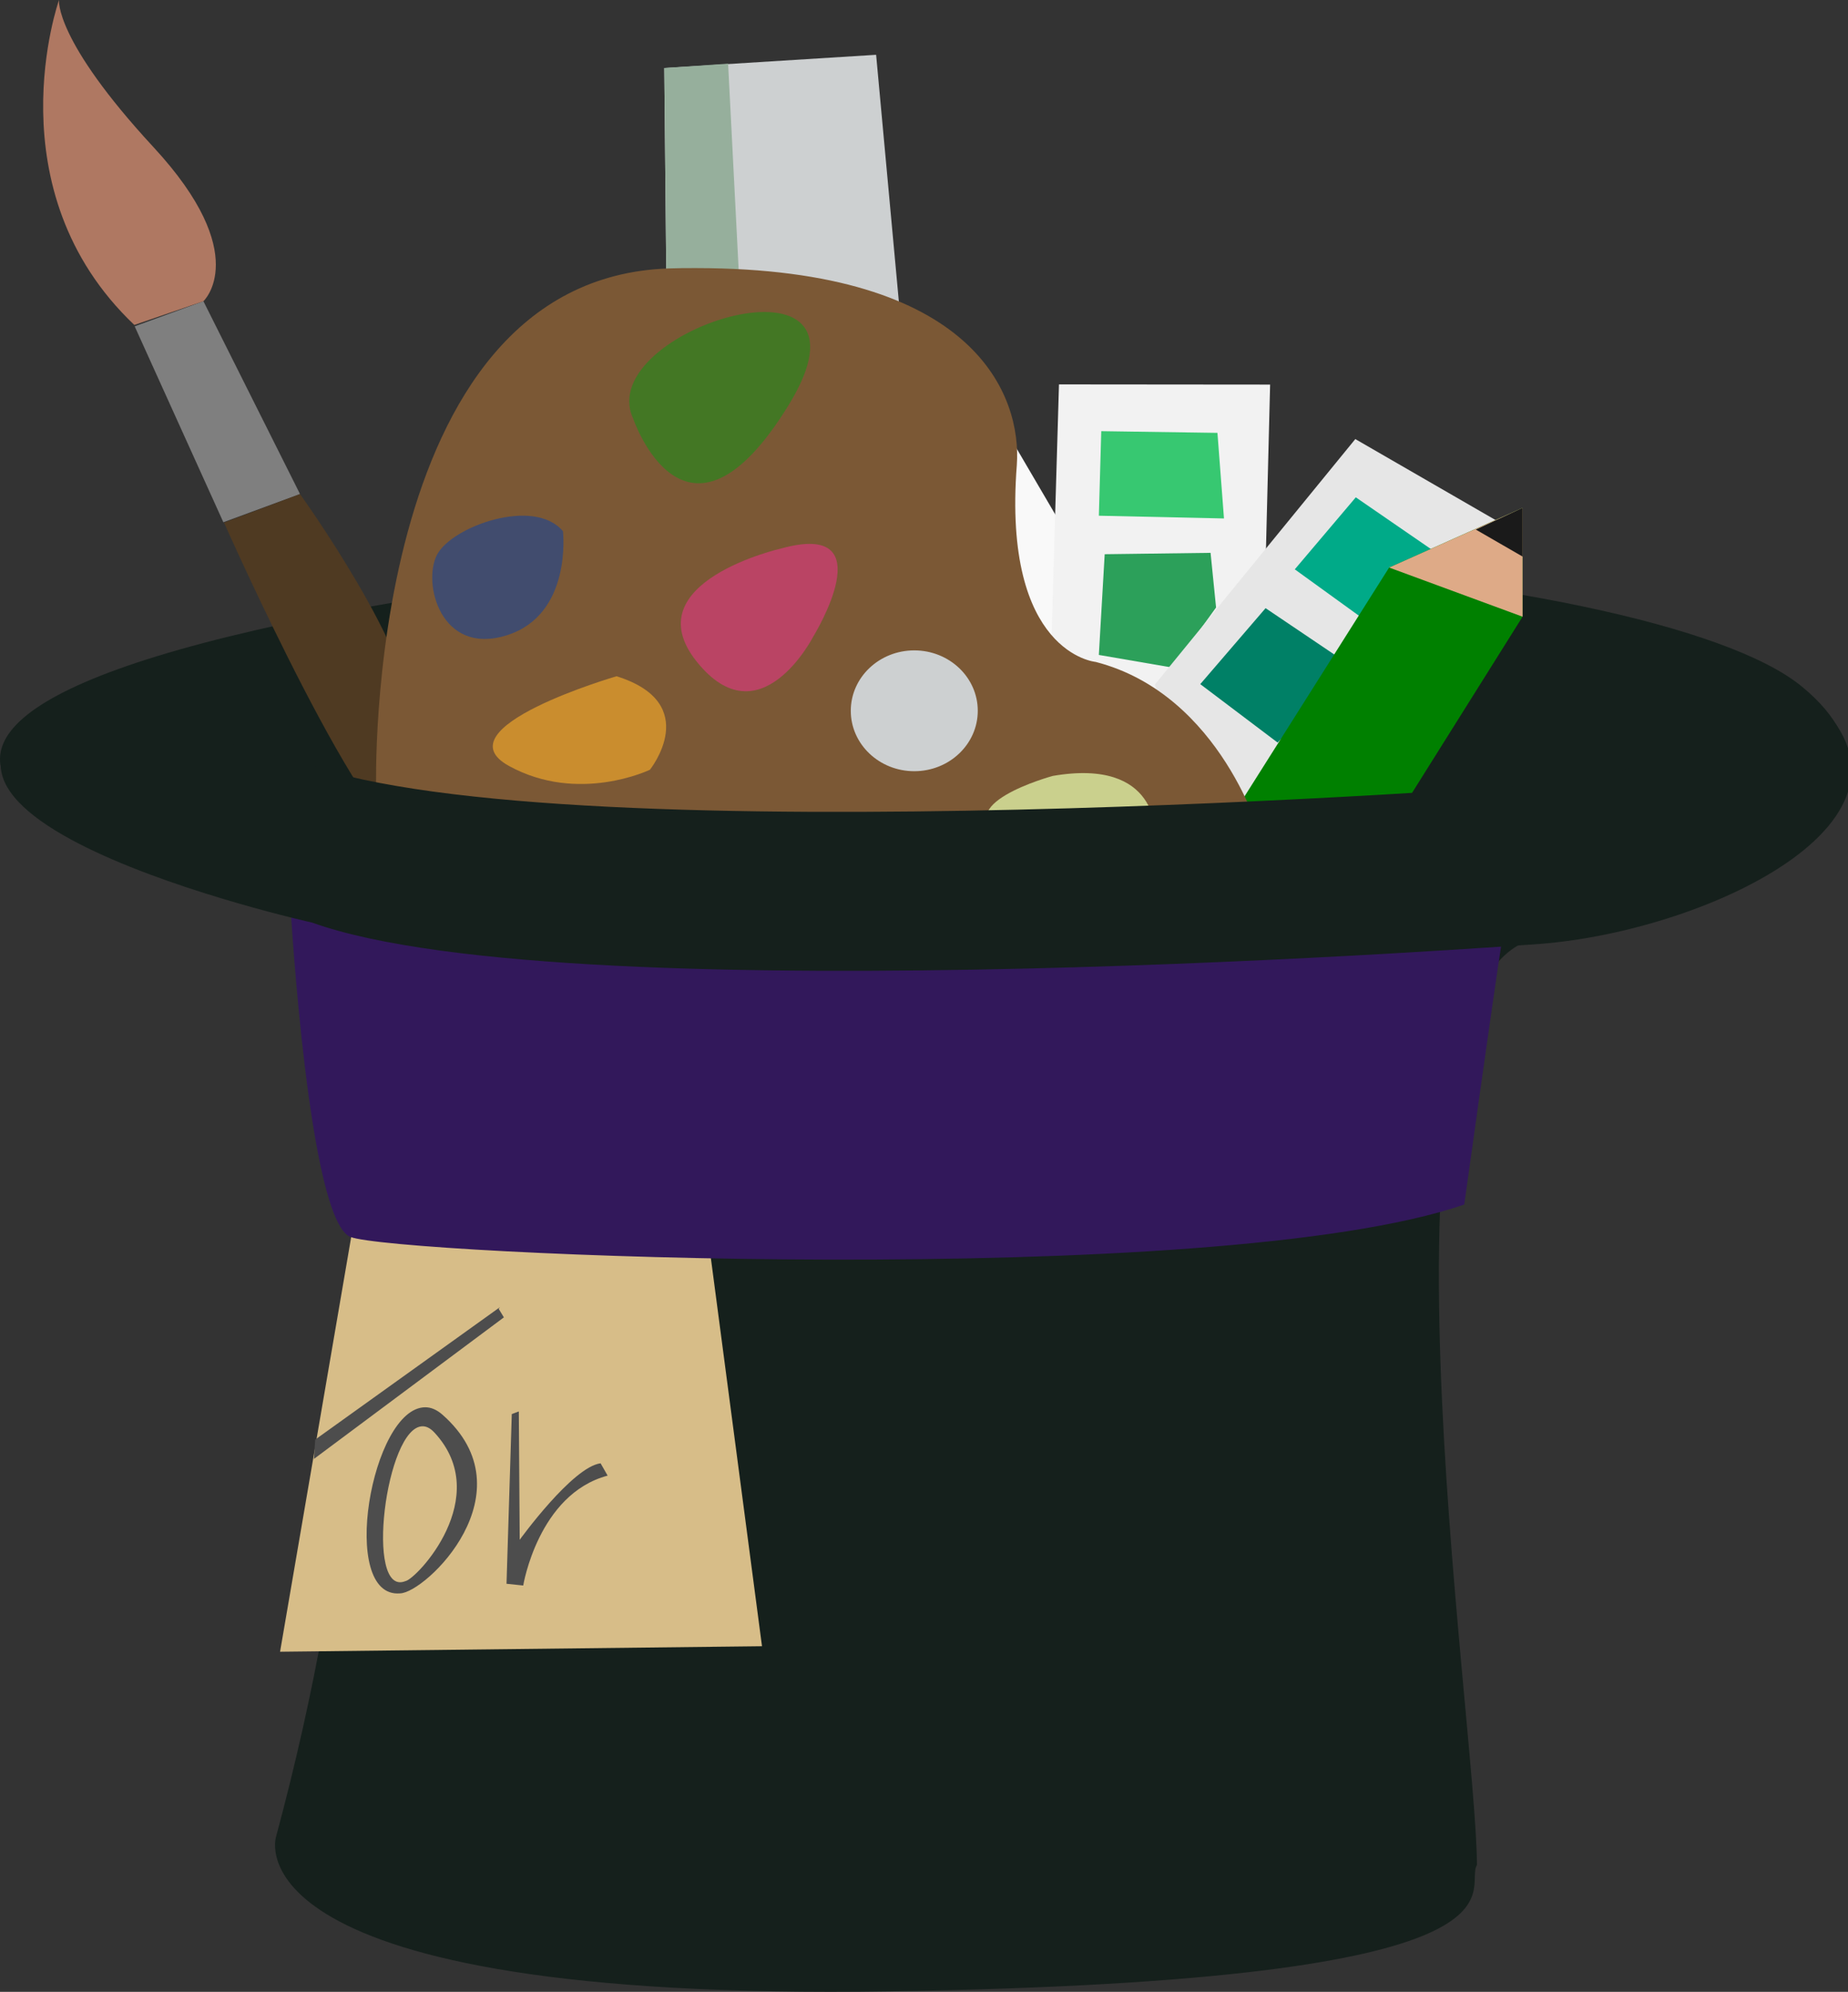
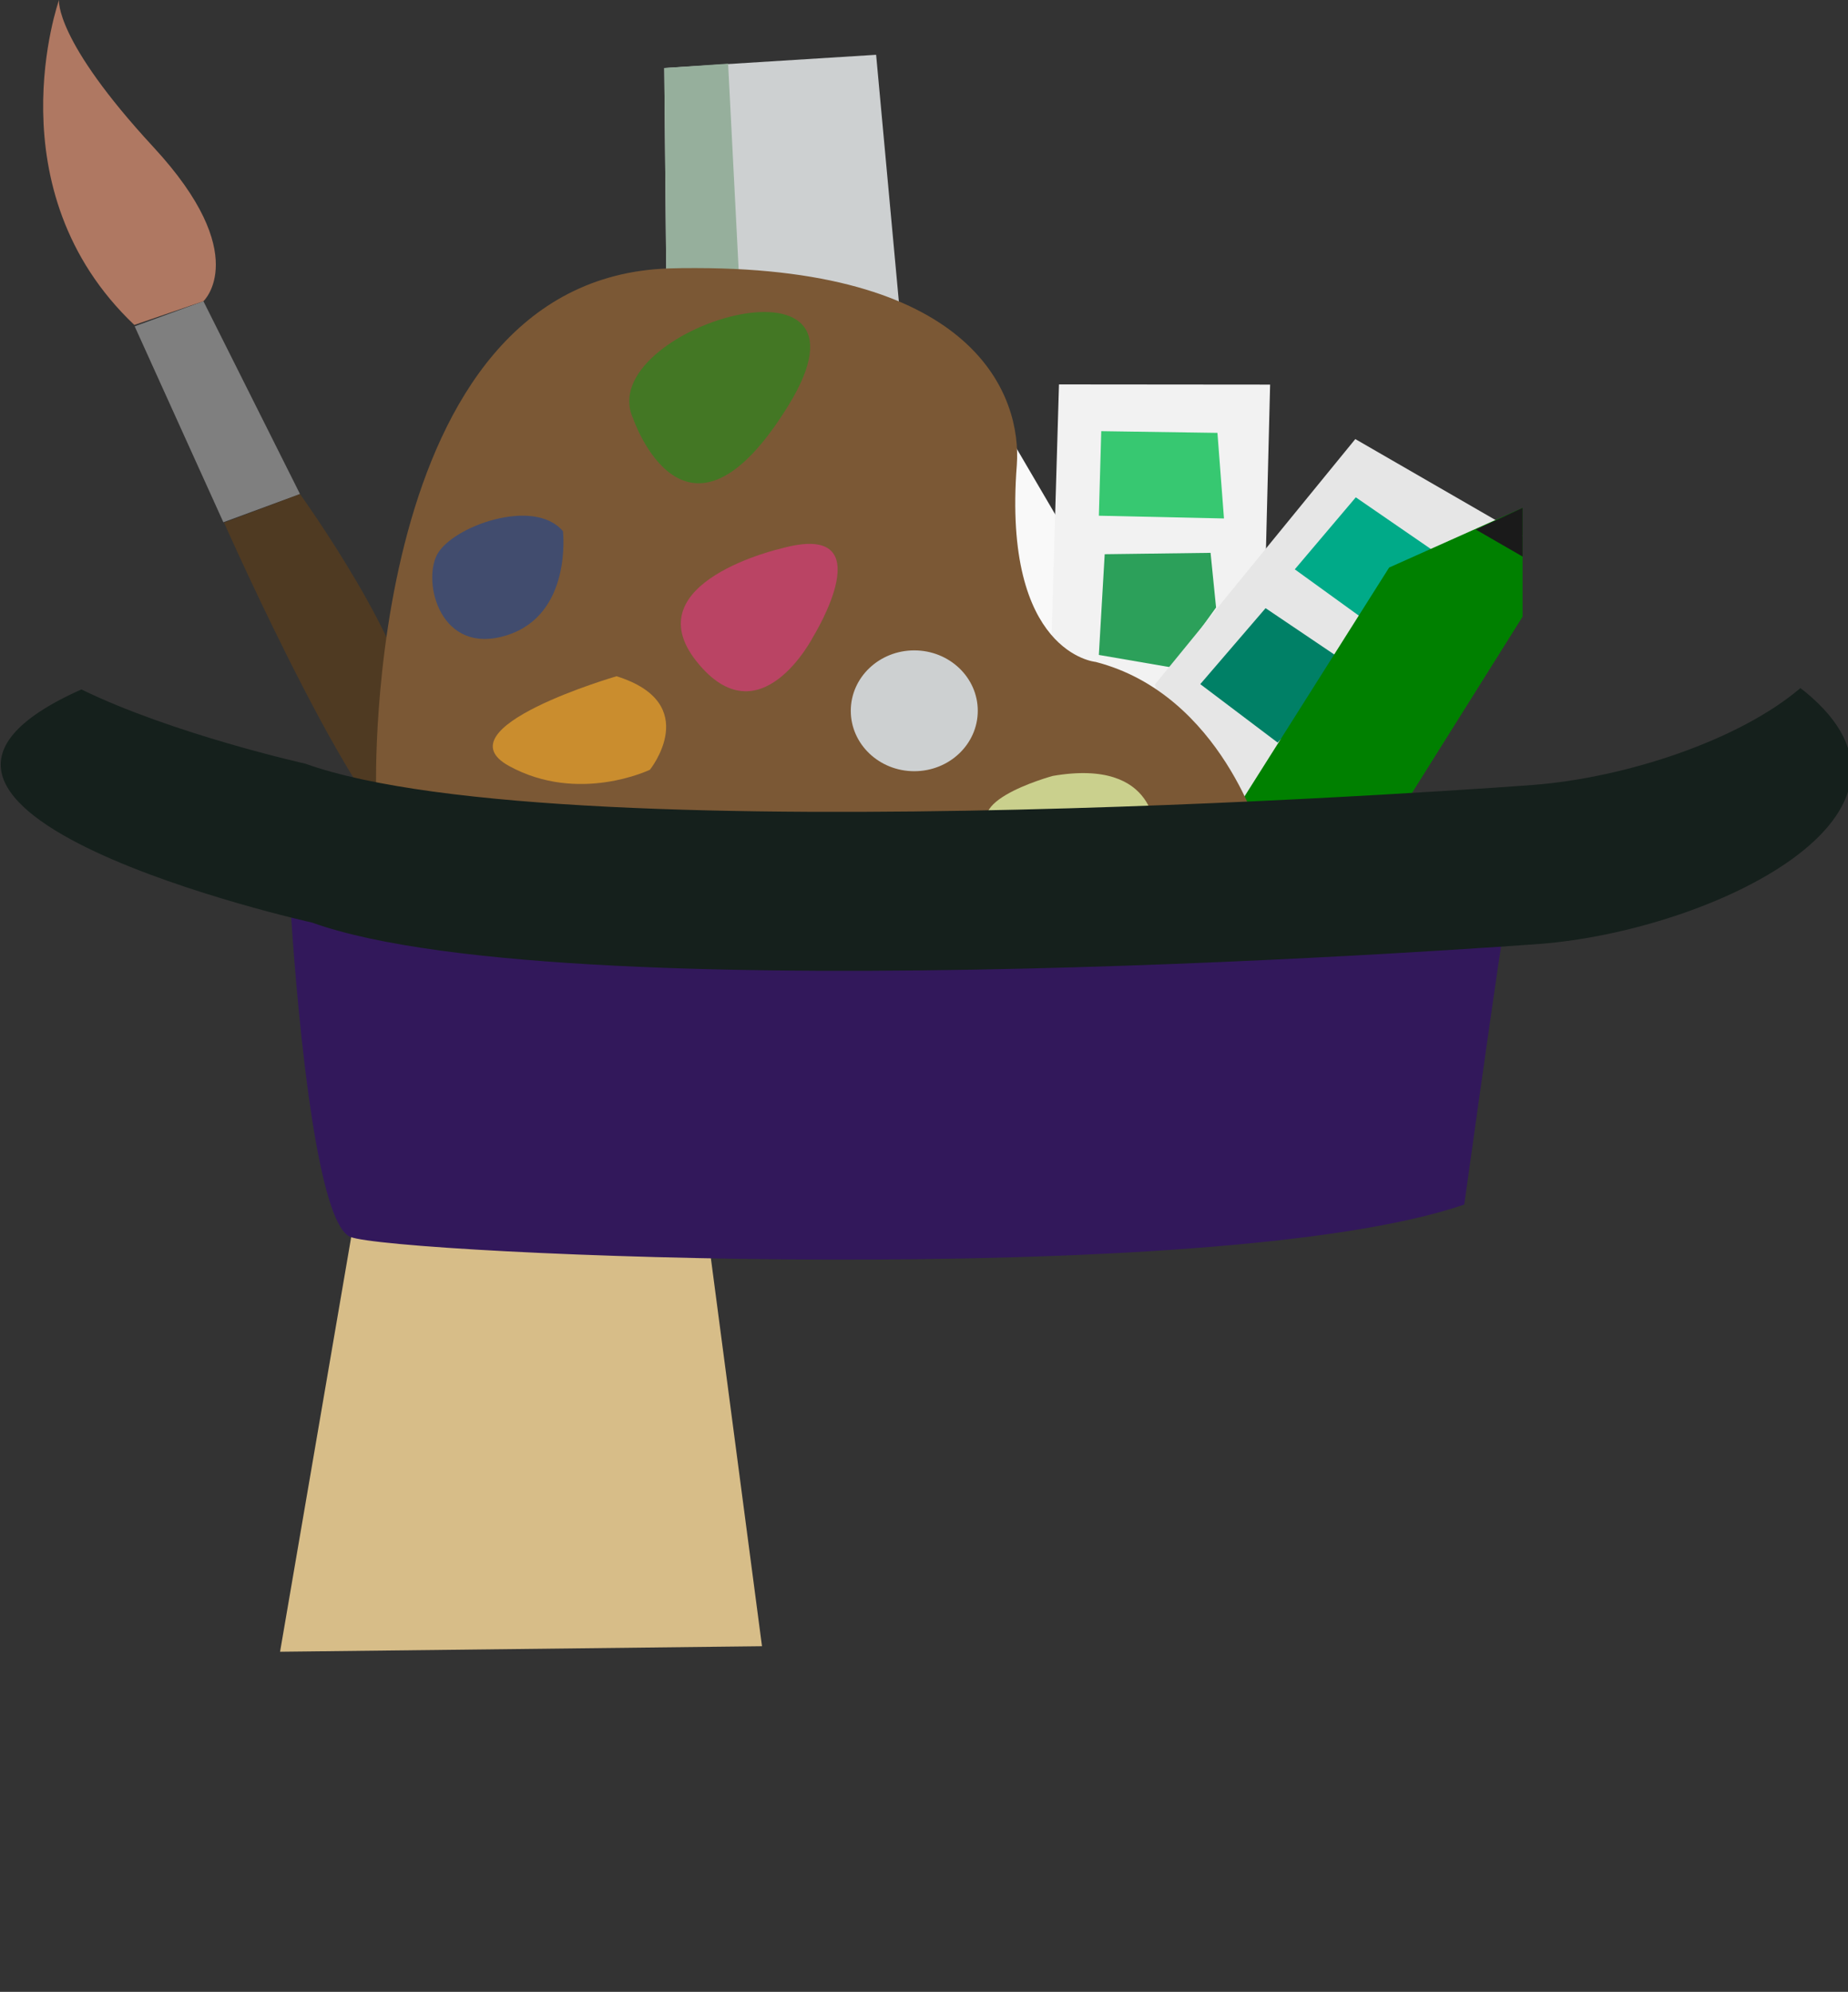
<svg xmlns="http://www.w3.org/2000/svg" xmlns:ns1="http://www.inkscape.org/namespaces/inkscape" xmlns:ns2="http://sodipodi.sourceforge.net/DTD/sodipodi-0.dtd" width="99.46mm" height="107.209mm" viewBox="0 0 99.46 107.209" version="1.1" id="svg1431" ns1:version="0.92.3 (2405546, 2018-03-11)" ns2:docname="flat_hat.svg">
  <rect x="0" y="0" width="99.46" height="107.209" fill="#333333" stroke="none" />
  <defs id="defs1425" />
  <ns2:namedview id="base" pagecolor="#ffffff" bordercolor="#666666" borderopacity="1.0" ns1:pageopacity="0.0" ns1:pageshadow="2" ns1:zoom="1.4" ns1:cx="302.62319" ns1:cy="93.988539" ns1:document-units="mm" ns1:current-layer="layer1" showgrid="false" ns1:snap-nodes="false" ns1:snap-smooth-nodes="true" ns1:window-width="1600" ns1:window-height="837" ns1:window-x="-8" ns1:window-y="-8" ns1:window-maximized="1" />
  <g ns1:label="Calque 1" ns1:groupmode="layer" id="layer1" transform="translate(-20.108,-145.405)">
-     <path style="display:inline;fill:#15201c;fill-opacity:1;stroke:#000000;stroke-width:0;stroke-linecap:butt;stroke-linejoin:miter;stroke-miterlimit:4;stroke-dasharray:none;stroke-opacity:1" d="m 36.853,194.757 c 0,0 6.615,17.954 -1.89,49.515 0,0 -2.835,8.875 33.073,8.315 35.887,-0.559 30.766,-5.478 31.561,-6.804 -0.02,-7.9 -6.303,-47.887 3.24,-49.884 0,0 -42.629,3.523 -65.984,-1.143 z" id="path2354" ns1:connector-curvature="0" ns2:nodetypes="ccsccc" />
-     <path style="fill:#15201c;fill-opacity:1;stroke:#000000;stroke-width:0;stroke-linecap:butt;stroke-linejoin:miter;stroke-miterlimit:4;stroke-dasharray:none;stroke-opacity:1" d="m 36.853,194.757 c 0,0 -35.653,-7.932 -2.911,-15.452 32.742,-7.521 75.104,-3.512 83.122,3.036 8.018,6.548 -4.977,12.837 -14.227,13.559 0,0 -51.849,3.923 -65.984,-1.143 z" id="path2356" ns1:connector-curvature="0" />
    <g id="g2441" ns1:label="teintes" style="stroke-width:0;stroke-miterlimit:4;stroke-dasharray:none">
      <path ns1:connector-curvature="0" id="path2394" d="m 82.265,182.247 -9.583,-16.355 -8.203,6.226 13.031,18.602 z" style="fill:#f9f9f9;stroke:#000000;stroke-width:0;stroke-linecap:butt;stroke-linejoin:miter;stroke-miterlimit:4;stroke-dasharray:none;stroke-opacity:1" />
      <path ns1:connector-curvature="0" id="path2392" d="m 88.466,166.105 -0.615,24.393 -11.47,0.092 0.722,-24.495 z" style="fill:#f2f2f2;stroke:#000000;stroke-width:0;stroke-linecap:butt;stroke-linejoin:miter;stroke-miterlimit:4;stroke-dasharray:none;stroke-opacity:1" />
      <path ns1:connector-curvature="0" id="path2428" d="m 79.563,175.235 5.698,-0.074 0.296,2.942 -2.331,3.238 -3.978,-0.685 z" style="fill:#2ca05a;stroke:#000000;stroke-width:0;stroke-linecap:butt;stroke-linejoin:miter;stroke-miterlimit:4;stroke-dasharray:none;stroke-opacity:1" />
      <path ns1:connector-curvature="0" id="path2426" d="m 79.249,173.163 6.734,0.148 -0.352,-4.607 -6.253,-0.092 z" style="fill:#37c871;stroke:#000000;stroke-width:0;stroke-linecap:butt;stroke-linejoin:miter;stroke-miterlimit:4;stroke-dasharray:none;stroke-opacity:1" />
      <path ns2:nodetypes="cccccc" ns1:connector-curvature="0" id="path2390" d="m 82.265,182.247 10.786,-13.209 8.999,5.196 -12.226,16.068 -4.684,1.054 z" style="fill:#e6e6e6;stroke:#000000;stroke-width:0;stroke-linecap:butt;stroke-linejoin:miter;stroke-miterlimit:4;stroke-dasharray:none;stroke-opacity:1" />
      <path ns1:connector-curvature="0" id="path2432" d="m 88.222,178.139 -3.515,4.089 4.163,3.145 3.959,-4.126 z" style="fill:#008066;stroke:#000000;stroke-width:0;stroke-linecap:butt;stroke-linejoin:miter;stroke-miterlimit:4;stroke-dasharray:none;stroke-opacity:1" />
      <path ns1:connector-curvature="0" id="path2430" d="m 89.794,176.049 3.283,-3.876 4.044,2.784 -3.312,3.996 z" style="fill:#00aa88;stroke:#000000;stroke-width:0;stroke-linecap:butt;stroke-linejoin:miter;stroke-miterlimit:4;stroke-dasharray:none;stroke-opacity:1" />
    </g>
    <g id="g2404" ns1:label="regle" style="stroke-width:0;stroke-miterlimit:4;stroke-dasharray:none">
      <path ns1:connector-curvature="0" id="path2396" d="m 55.993,162.898 -0.134,-13.831 11.402,-0.713 1.962,21.293 z" style="fill:#cdd0d1;fill-opacity:1;stroke:#000000;stroke-width:0;stroke-linecap:butt;stroke-linejoin:miter;stroke-miterlimit:4;stroke-dasharray:none;stroke-opacity:1" />
      <path ns1:connector-curvature="0" id="path2400" d="m 55.859,149.066 3.436,-0.233 0.827,16.158 -4.129,-2.094 z" style="fill:#96af9c;fill-opacity:1;stroke:#000000;stroke-width:0;stroke-linecap:butt;stroke-linejoin:miter;stroke-miterlimit:4;stroke-dasharray:none;stroke-opacity:1" />
    </g>
    <g id="g2417" ns1:label="pinceau" style="stroke-width:0;stroke-miterlimit:4;stroke-dasharray:none">
      <path ns1:connector-curvature="0" id="path2408" d="m 32.129,173.514 4.126,-1.517 -5.199,-10.379 -3.7,1.351 z" style="fill:#7f7f7f;fill-opacity:1;stroke:#000000;stroke-width:0;stroke-linecap:butt;stroke-linejoin:miter;stroke-miterlimit:4;stroke-dasharray:none;stroke-opacity:1" />
      <path ns2:nodetypes="ccccc" ns1:connector-curvature="0" id="path2410" d="m 42.378,184.43 c -0.018,-3.978 -6.124,-12.432 -6.124,-12.432 l -4.089,1.536 c 0,0 7.925,17.896 10.33,17.361 z" style="fill:#4f3a22;fill-opacity:1;stroke:#000000;stroke-width:0;stroke-linecap:butt;stroke-linejoin:miter;stroke-miterlimit:4;stroke-dasharray:none;stroke-opacity:1" />
      <path ns1:connector-curvature="0" id="path2412" d="m 31.056,161.618 c 0,0 2.677,-2.492 -2.683,-8.288 -5.36,-5.796 -5.089,-7.925 -5.089,-7.925 0,0 -3.622,10.204 4.053,17.49 z" style="fill:#af7862;fill-opacity:1;stroke:#000000;stroke-width:0;stroke-linecap:butt;stroke-linejoin:miter;stroke-miterlimit:4;stroke-dasharray:none;stroke-opacity:1" />
    </g>
    <g id="g2424" ns1:label="crayon" style="stroke-width:0;stroke-miterlimit:4;stroke-dasharray:none">
      <path ns1:connector-curvature="0" id="path2386" d="m 95.533,188.993 6.52,-10.394 v -5.859 l -7.182,3.213 -9.733,15.403 z" style="fill:#008000;stroke:#000000;stroke-width:0;stroke-linecap:butt;stroke-linejoin:miter;stroke-miterlimit:4;stroke-dasharray:none;stroke-opacity:1" />
-       <path ns1:connector-curvature="0" id="path2388" d="m 102.054,178.599 -7.182,-2.646 7.182,-3.213 z" style="fill:#deaa87;stroke:#000000;stroke-width:0;stroke-linecap:butt;stroke-linejoin:miter;stroke-miterlimit:4;stroke-dasharray:none;stroke-opacity:1" />
      <path ns1:connector-curvature="0" id="path2419" d="m 102.054,172.74 v 2.622 l -2.515,-1.452 z" style="fill:#1a1a1a;stroke:#000000;stroke-width:0;stroke-linecap:butt;stroke-linejoin:miter;stroke-miterlimit:4;stroke-dasharray:none;stroke-opacity:1" />
    </g>
    <rect style="opacity:1;vector-effect:none;fill:#cdd0d1;fill-opacity:1;stroke:#80ffb3;stroke-width:0;stroke-linecap:butt;stroke-linejoin:miter;stroke-miterlimit:4;stroke-dasharray:none;stroke-dashoffset:0;stroke-opacity:1" id="rect2443" width="9.75" height="9.287" x="64.837" y="178.768" />
    <g id="g2384" ns1:label="palette" style="stroke-width:0;stroke-miterlimit:4;stroke-dasharray:none">
      <path ns2:nodetypes="ccccccccccccccc" ns1:connector-curvature="0" id="path2358" transform="scale(0.265)" d="m 217.377,603.148 c -1.84,-0.018 -3.732,0.005 -5.676,0.07 -62.199,2.102 -59.434,105.656 -59.434,105.656 l -0.744,14.635 184.92,8.299 -4.336,-12.656 c 0,0 -8.086,-29.401 -33.703,-36.01 0,0 -18.987,-1.667 -16.012,-39.996 0.99,-13.908 -8.205,-39.919 -65.016,-39.998 z m 44.188,77.65 c 7.122,1e-4 12.895,5.493 12.895,12.27 6e-5,6.776 -5.773,12.269 -12.895,12.27 -7.122,-10e-5 -12.895,-5.493 -12.895,-12.27 -6e-5,-6.776 5.773,-12.269 12.895,-12.27 z" style="fill:#7b5835;fill-opacity:1;stroke:#000000;stroke-width:0;stroke-linecap:butt;stroke-linejoin:miter;stroke-miterlimit:4;stroke-dasharray:none;stroke-opacity:1" />
      <path ns1:connector-curvature="0" id="path2360" d="m 62.173,174.92 c 0,0 -7.984,1.808 -4.577,6.085 3.408,4.276 6.281,-1.336 6.281,-1.336 0,0 3.883,-6.284 -1.704,-4.748 z" style="fill:#ba4464;fill-opacity:1;stroke:#000000;stroke-width:0;stroke-linecap:butt;stroke-linejoin:miter;stroke-miterlimit:4;stroke-dasharray:none;stroke-opacity:1" />
      <path ns2:nodetypes="csc" ns1:connector-curvature="0" id="path2362" d="m 54.181,167.927 c 0,0 2.818,8.301 8.362,-0.703 5.544,-9.004 -10.557,-4.096 -8.362,0.703 z" style="fill:#437724;fill-opacity:1;stroke:#000000;stroke-width:0;stroke-linecap:butt;stroke-linejoin:miter;stroke-miterlimit:4;stroke-dasharray:none;stroke-opacity:1" />
      <path ns1:connector-curvature="0" id="path2364" d="m 50.407,173.995 c 0,0 0.519,4.497 -3.034,5.607 -3.552,1.109 -4.542,-2.821 -3.742,-4.343 0.8,-1.522 5.221,-3.114 6.775,-1.263 z" style="fill:#414c6e;fill-opacity:1;stroke:#000000;stroke-width:0;stroke-linecap:butt;stroke-linejoin:miter;stroke-miterlimit:4;stroke-dasharray:none;stroke-opacity:1" />
      <path ns1:connector-curvature="0" id="path2366" d="m 53.293,181.803 c 0,0 -9.537,2.771 -5.791,4.829 3.746,2.058 7.585,0.204 7.585,0.204 0,0 2.868,-3.571 -1.795,-5.032 z" style="fill:#ca8d2e;fill-opacity:1;stroke:#000000;stroke-width:0;stroke-linecap:butt;stroke-linejoin:miter;stroke-miterlimit:4;stroke-dasharray:none;stroke-opacity:1" />
      <path ns1:connector-curvature="0" id="path2368" d="m 76.77,187.168 c 0,0 -5.822,1.575 -2.609,3.386 3.213,1.811 8.122,-0.222 8.122,-0.222 0,0 0.23,-4.15 -5.513,-3.164 z" style="fill:#cad08d;fill-opacity:1;stroke:#000000;stroke-width:0;stroke-linecap:butt;stroke-linejoin:miter;stroke-miterlimit:4;stroke-dasharray:none;stroke-opacity:1" />
    </g>
    <path style="display:inline;fill:#d7bd88;fill-opacity:1;stroke:#000000;stroke-width:0;stroke-linecap:butt;stroke-linejoin:miter;stroke-miterlimit:4;stroke-dasharray:none;stroke-opacity:1" d="m 61.119,234.012 -3.005,-22.812 -19.103,0.778 -3.83,22.33 z" id="path2478" ns1:connector-curvature="0" />
    <path style="fill:#32185b;fill-opacity:1;stroke:#000000;stroke-width:0;stroke-linecap:butt;stroke-linejoin:miter;stroke-miterlimit:4;stroke-dasharray:none;stroke-opacity:1" d="m 35.755,194.359 c 0,0 0.962,16.674 3.201,17.618 2.239,0.944 46.487,2.905 59.959,-1.739 0,0 1.499,-10.804 2.054,-14.375 0,0 -58.323,-2.782 -65.213,-1.504 z" id="path2476" ns1:connector-curvature="0" ns2:nodetypes="ccccc" />
    <path style="fill:#15201c;fill-opacity:1;stroke:#000000;stroke-width:0;stroke-linecap:butt;stroke-linejoin:miter;stroke-miterlimit:4;stroke-dasharray:none;stroke-opacity:1" d="m 441.525,688.463 c -12.402,10.58 -35.378,18.19 -54.25,19.662 0,0 -195.966,14.829 -249.389,-4.318 0,0 -26.756,-5.959 -45.475,-15.076 -55.232,24.638 46.873,47.361 46.873,47.361 53.423,19.148 249.389,4.318 249.389,4.318 34.961,-2.727 84.078,-26.497 53.773,-51.246 -0.288,-0.235 -0.611,-0.468 -0.922,-0.701 z" transform="scale(0.265)" id="path2356-9" ns1:connector-curvature="0" />
-     <path id="path2484-4" transform="scale(0.265)" style="fill:#4d4d4d;stroke:#000000;stroke-width:0;stroke-linecap:butt;stroke-linejoin:miter;stroke-miterlimit:4;stroke-dasharray:none;stroke-opacity:1" d="m 162.262,834.529 c -10.978,0.01 -17.692,38.876 -5.131,37.799 5.179,-0.096 26.468,-20.498 8.633,-36.271 -1.193,-1.055 -2.366,-1.528 -3.502,-1.527 z m -0.545,3.861 c 0.775,-8.3e-4 1.576,0.394 2.391,1.271 12.176,13.124 -3.698,29.83 -5.893,30.18 -8.348,3.359 -3.992,-31.443 3.502,-31.451 z m 37.569,10.022 c -14.107,3.75 -17.143,22.321 -17.143,22.321 l -3.393,-0.357 1.071,-34.464 1.429,-0.536 0.179,26.071 c 0,0 10.714,-14.821 16.429,-15.536 z m -59.394,-7.312 37.548,-26.921 -0.28,0.35 1.054,1.74 -38.571,28.75 z" ns1:connector-curvature="0" />
  </g>
</svg>